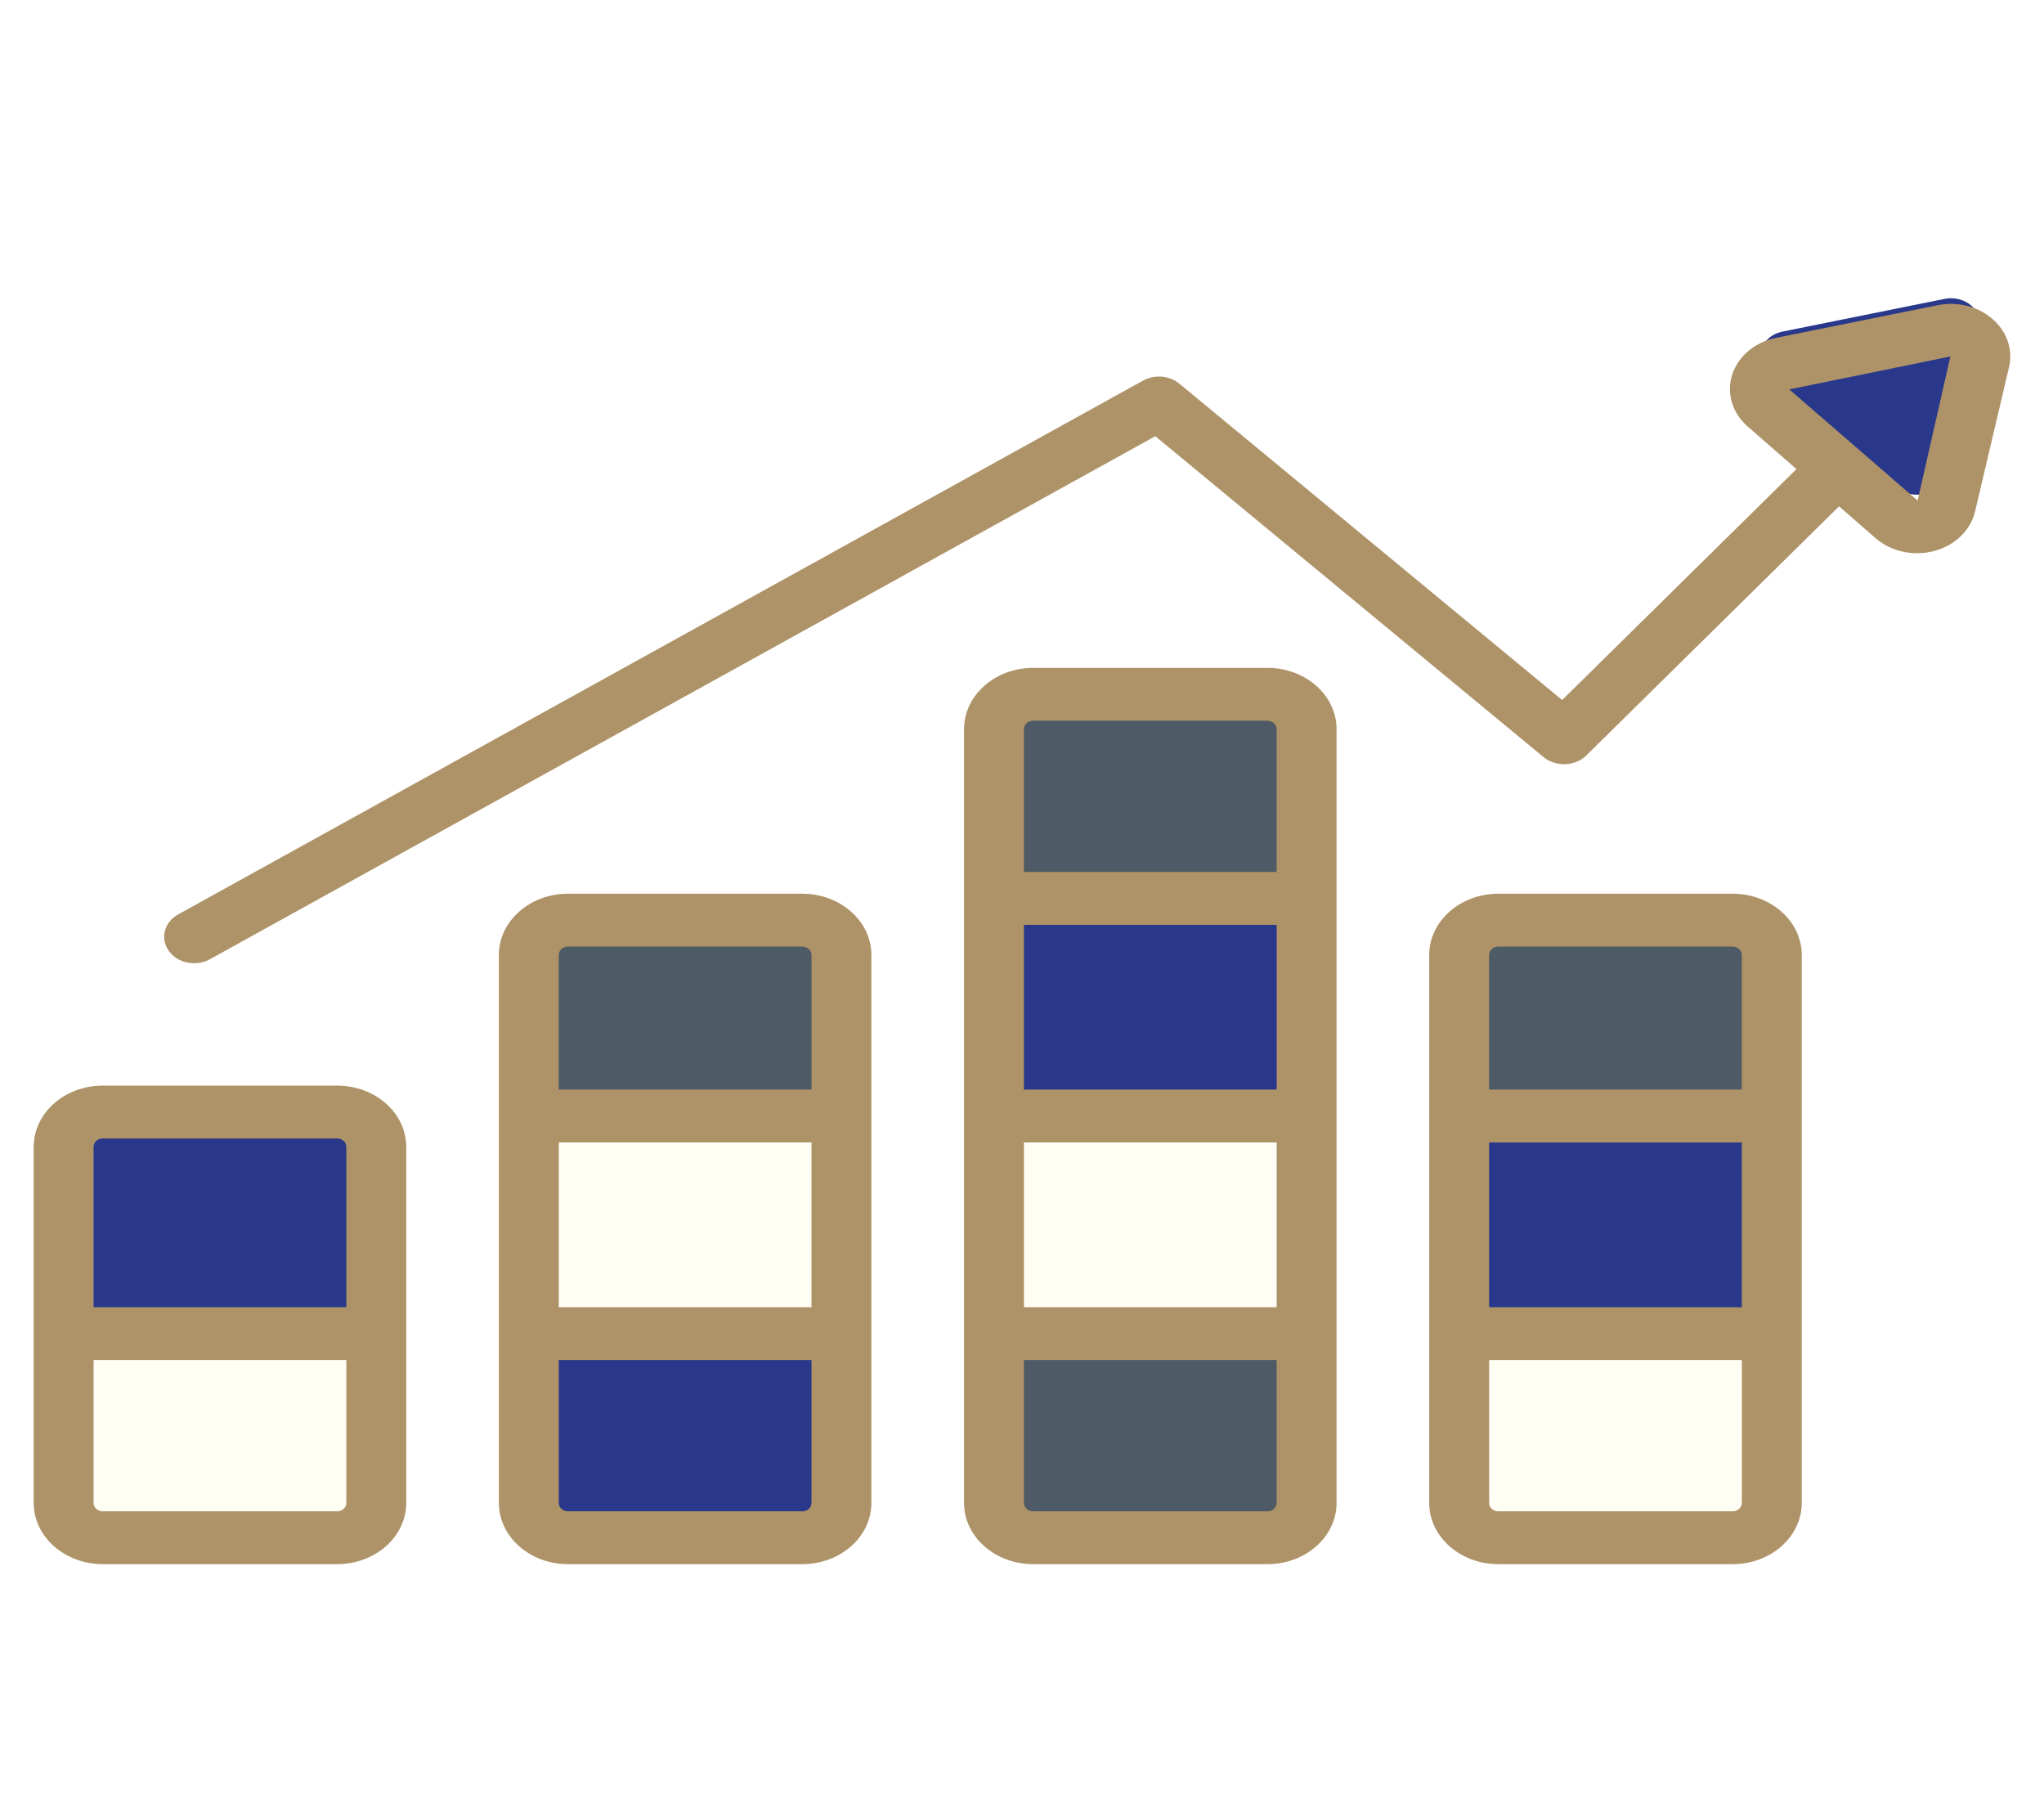
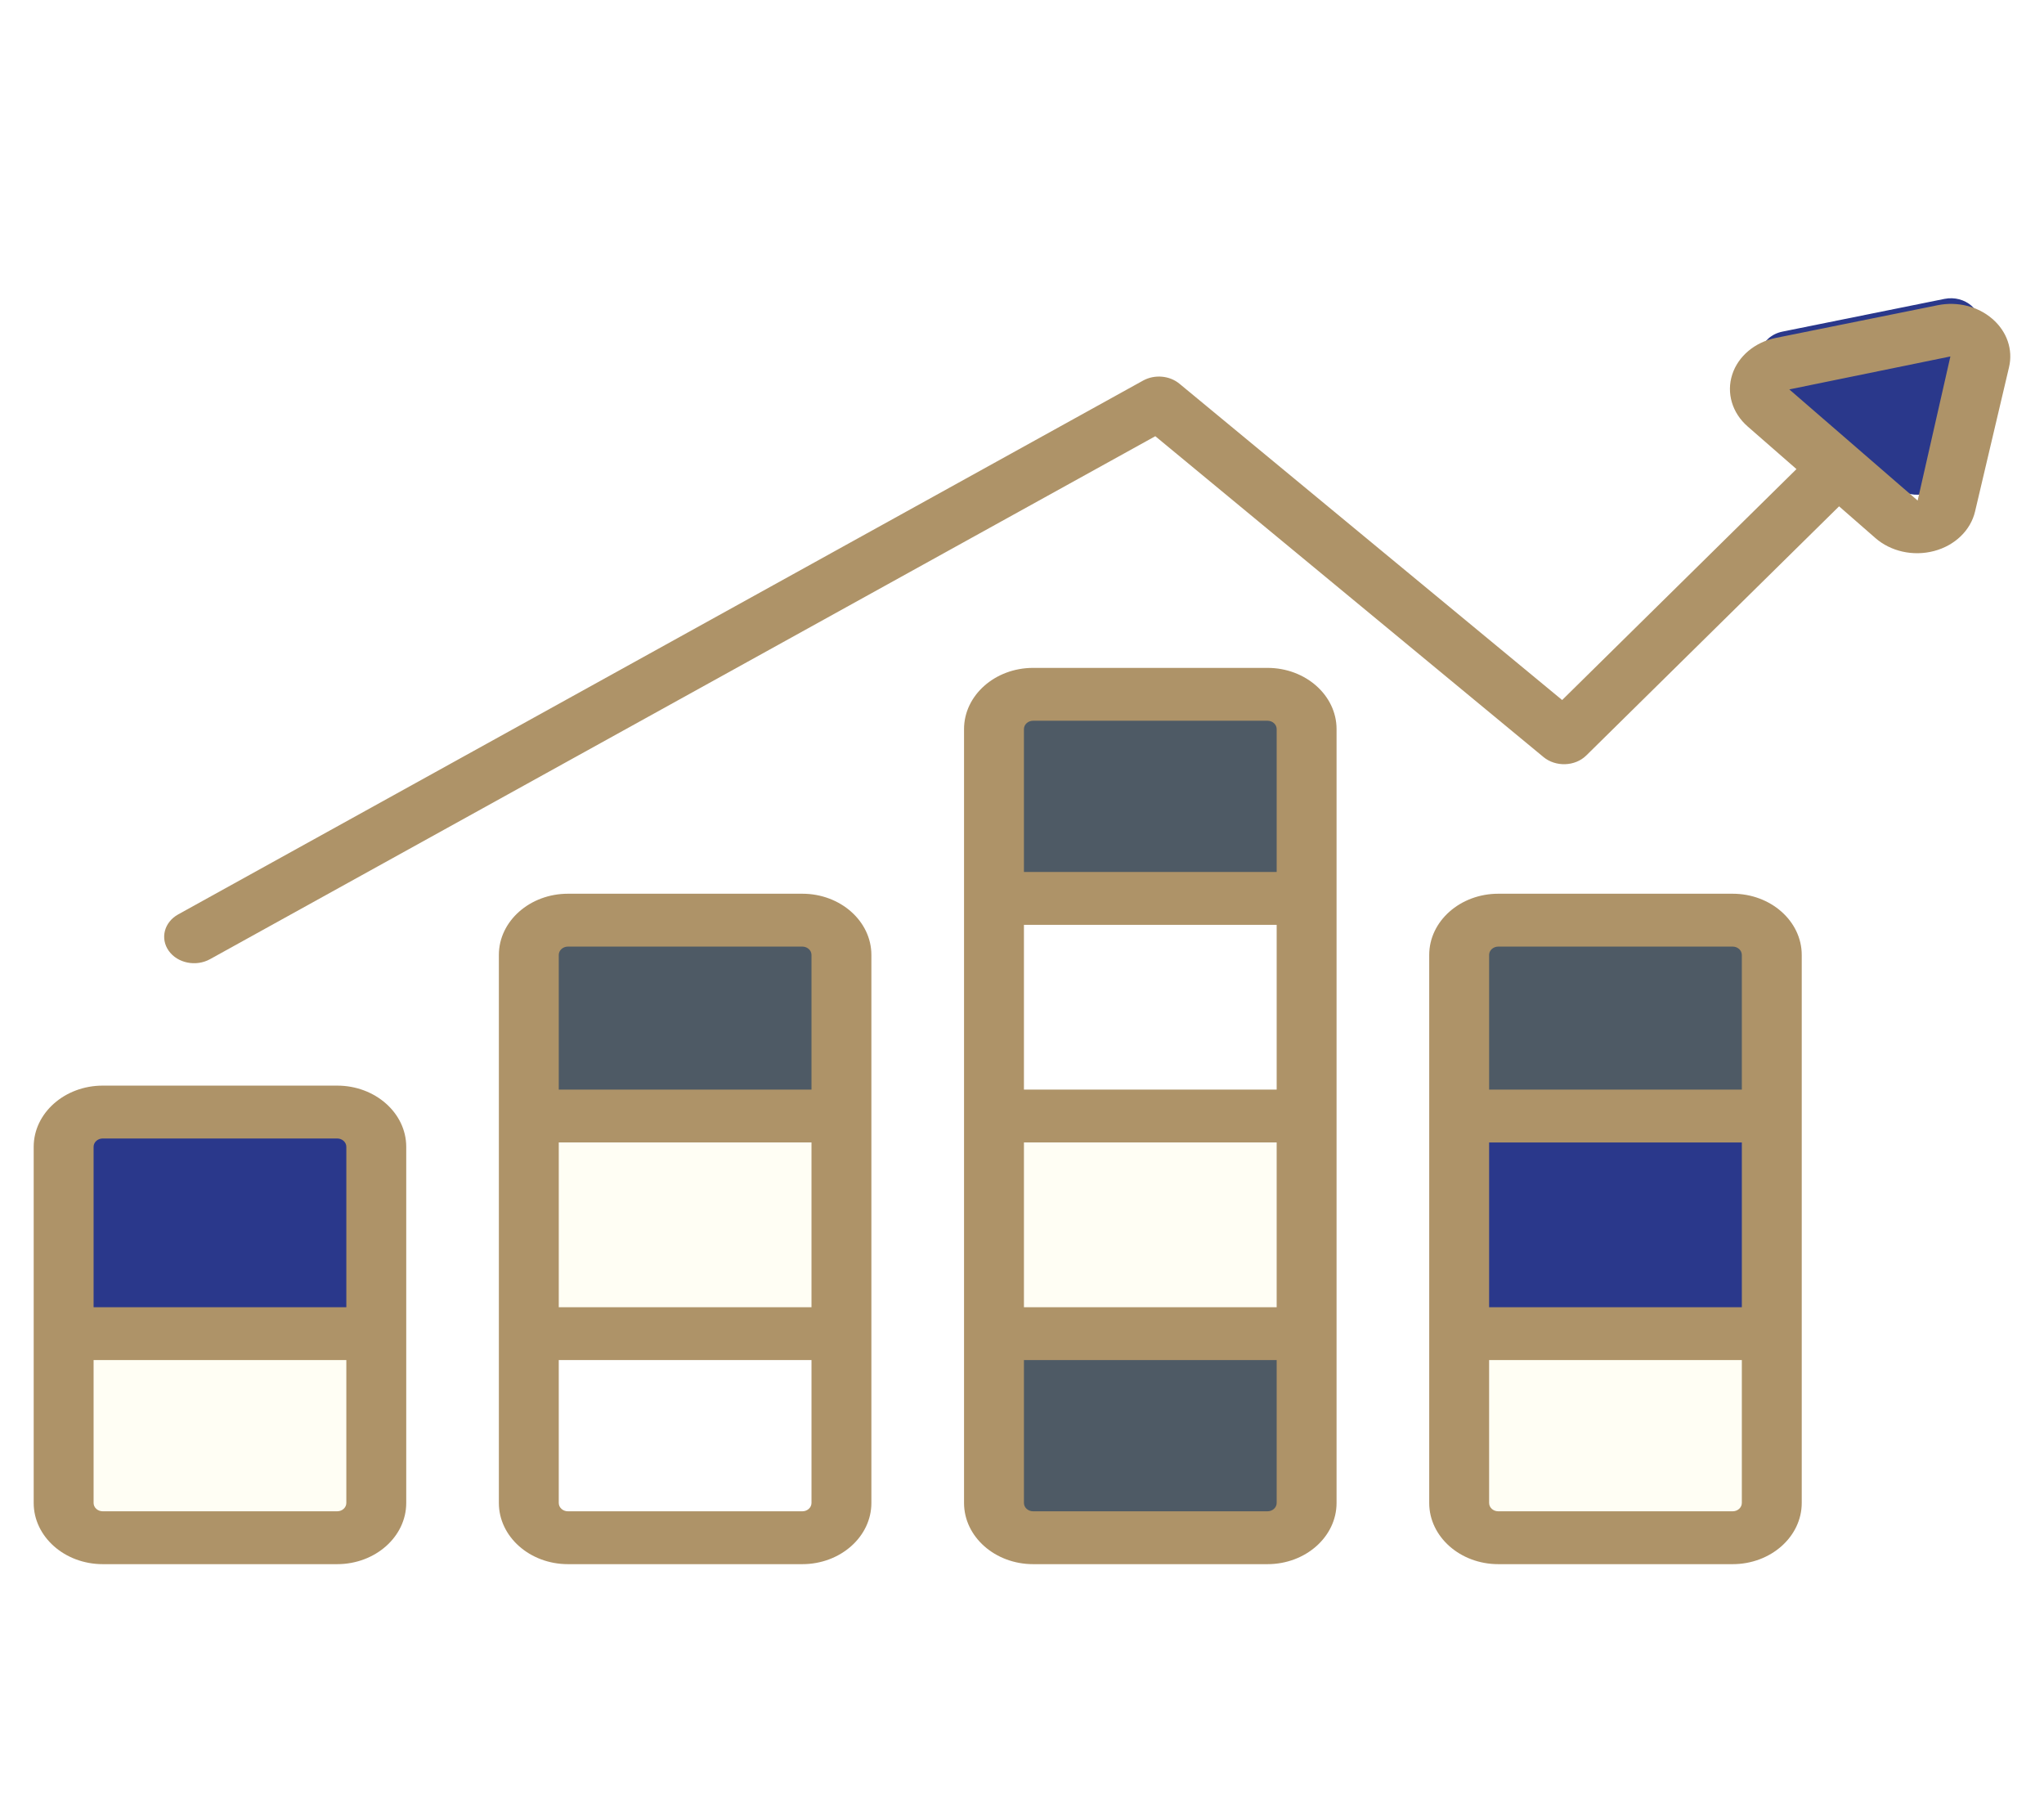
<svg xmlns="http://www.w3.org/2000/svg" width="255" height="225" viewBox="0 0 255 225" fill="none">
  <g filter="url(#filter0_d_742_1433)">
    <path d="M46.944 139.043C46.944 136.647 44.758 134.705 42.062 134.705H12.823C10.127 134.705 7.941 136.647 7.941 139.043V162.345H46.944V139.043Z" fill="#2A388B" />
  </g>
  <g filter="url(#filter1_d_742_1433)">
    <path d="M7.941 162.346V183.463C7.941 185.859 10.127 187.801 12.823 187.801H42.062C44.758 187.801 46.944 185.859 46.944 183.463V162.346H7.941Z" fill="#FFFEF4" />
  </g>
  <g filter="url(#filter2_d_742_1433)">
-     <path d="M65.977 183.463C65.977 185.859 68.162 187.801 70.858 187.801H100.097C102.793 187.801 104.979 185.859 104.979 183.463V162.346H65.977V183.463Z" fill="#2A388B" />
-   </g>
+     </g>
  <g filter="url(#filter3_d_742_1433)">
    <path d="M104.979 135.201H65.977V162.345H104.979V135.201Z" fill="#FFFEF4" />
  </g>
  <g filter="url(#filter4_d_742_1433)">
    <path d="M104.979 115.11C104.979 112.714 102.793 110.771 100.097 110.771H70.858C68.162 110.771 65.977 112.714 65.977 115.11V135.201H104.979V115.11ZM221.044 115.11C221.044 112.714 218.859 110.771 216.163 110.771H186.924C184.228 110.771 182.042 112.714 182.042 115.11V135.201H221.044V115.11Z" fill="#4E5A65" />
  </g>
  <g filter="url(#filter5_d_742_1433)">
    <path d="M182.039 183.463C182.039 185.859 184.224 187.801 186.92 187.801H216.16C218.856 187.801 221.041 185.859 221.041 183.463V162.346H182.039V183.463Z" fill="#FFFEF4" />
  </g>
  <g filter="url(#filter6_d_742_1433)">
    <path d="M221.041 135.201H182.039V162.345H221.041V135.201Z" fill="#2A388B" />
  </g>
  <g filter="url(#filter7_d_742_1433)">
    <path d="M163.01 86.94C163.01 84.544 160.824 82.602 158.129 82.602H128.889C126.193 82.602 124.008 84.544 124.008 86.94V108.057H163.01V86.94ZM124.008 183.463C124.008 185.859 126.193 187.801 128.889 187.801H158.129C160.824 187.801 163.01 185.859 163.01 183.463V162.346H124.008V183.463Z" fill="#4E5A65" />
  </g>
  <g filter="url(#filter8_d_742_1433)">
    <path d="M163.01 135.201H124.008V162.345H163.01V135.201Z" fill="#FFFEF4" />
  </g>
  <g filter="url(#filter9_d_742_1433)">
-     <path d="M163.01 108.057H124.008V135.201H163.01V108.057Z" fill="#2A388B" />
-   </g>
+     </g>
  <path d="M236.596 60.769L220.653 46.846C218.586 45.041 219.573 41.926 222.391 41.357L242.574 37.282C245.177 36.757 247.526 38.809 246.979 41.131L242.74 59.129C242.147 61.643 238.662 62.573 236.596 60.769Z" fill="#2A388B" />
  <g filter="url(#filter10_d_742_1433)">
    <path d="M12.821 191.097H42.062C46.815 191.097 50.68 187.673 50.68 183.463C50.68 168.012 50.68 154.817 50.68 139.043C50.68 134.833 46.815 131.408 42.062 131.408H12.821C8.068 131.408 4.203 134.833 4.203 139.043C4.203 154.745 4.203 167.94 4.203 183.463C4.204 187.673 8.068 191.097 12.821 191.097ZM11.676 139.043C11.676 138.469 12.189 138.002 12.821 138.002H42.062C42.694 138.002 43.207 138.468 43.207 139.043V159.049H11.676V139.043ZM11.676 165.642H43.207V183.463C43.207 184.036 42.694 184.504 42.062 184.504H12.821C12.189 184.504 11.676 184.037 11.676 183.463V165.642ZM100.095 191.097C104.845 191.097 108.71 187.673 108.71 183.463C108.71 163.209 108.71 146.835 108.71 115.11C108.71 110.9 104.845 107.474 100.095 107.474H70.854C66.101 107.474 62.236 110.9 62.236 115.11C62.236 130.229 62.236 157.784 62.236 183.463C62.236 187.673 66.101 191.097 70.854 191.097H100.095ZM69.709 115.11C69.709 114.536 70.222 114.068 70.854 114.068H100.095C100.725 114.068 101.238 114.536 101.238 115.11V131.904H69.708V115.11H69.709ZM69.709 138.497H101.238V159.049H69.709V138.497ZM69.709 183.463V165.642H101.238V183.463C101.238 184.036 100.725 184.504 100.095 184.504H70.855C70.222 184.504 69.709 184.037 69.709 183.463ZM224.776 115.11C224.776 110.9 220.911 107.474 216.16 107.474H186.92C182.167 107.474 178.302 110.9 178.302 115.11C178.302 130.229 178.302 157.784 178.302 183.463C178.302 187.673 182.167 191.097 186.92 191.097H216.16C220.911 191.097 224.776 187.673 224.776 183.463C224.776 163.209 224.776 146.835 224.776 115.11ZM217.303 183.463C217.303 184.036 216.79 184.504 216.16 184.504H186.92C186.288 184.504 185.775 184.037 185.775 183.463V165.642H217.304V183.463H217.303ZM217.303 159.049H185.775V138.498H217.304V159.049H217.303ZM217.303 131.904H185.775V115.11C185.775 114.536 186.288 114.068 186.92 114.068H216.16C216.79 114.068 217.303 114.536 217.303 115.11V131.904ZM158.128 191.097C162.878 191.097 166.743 187.673 166.743 183.463C166.743 123.14 166.743 142.288 166.743 86.939C166.743 82.729 162.878 79.305 158.128 79.305H128.887C124.134 79.305 120.269 82.729 120.269 86.939C120.269 147.262 120.269 128.113 120.269 183.463C120.269 187.673 124.134 191.097 128.887 191.097H158.128ZM127.742 86.939C127.742 86.365 128.255 85.898 128.887 85.898H158.128C158.758 85.898 159.271 86.365 159.271 86.939V104.759H127.741V86.939H127.742ZM127.742 111.353H159.271V131.904H127.742V111.353ZM127.742 138.497H159.271V159.049H127.742V138.497ZM127.742 183.463V165.642H159.271V183.463C159.271 184.036 158.758 184.504 158.128 184.504H128.888C128.255 184.504 127.742 184.037 127.742 183.463Z" fill="#AE9368" />
  </g>
  <g filter="url(#filter11_d_742_1433)">
    <path d="M216.105 42.718C215.36 45.023 216.095 47.502 218.026 49.19L224.119 54.51L194.886 83.314L147.14 43.859C145.899 42.835 144.034 42.679 142.601 43.472L22.232 110.051C20.483 111.018 19.956 113.053 21.052 114.596C22.15 116.144 24.459 116.601 26.202 115.638L144.131 50.408L192.565 90.431C194.059 91.667 196.484 91.625 197.902 90.224L229.435 59.154L233.967 63.112C235.849 64.755 238.636 65.43 241.294 64.726C243.889 64.037 245.845 62.15 246.399 59.8L250.637 41.803C251.155 39.601 250.379 37.346 248.559 35.773C246.752 34.209 244.208 33.572 241.738 34.069L221.557 38.145C218.933 38.674 216.844 40.427 216.105 42.718ZM243.321 40.461L239.237 58.433L239.227 58.426C239.227 58.426 239.227 58.426 239.224 58.425L223.226 44.571L243.321 40.461Z" fill="#AE9368" />
  </g>
  <defs>
    <filter id="filter0_d_742_1433" x="3.941" y="134.705" width="47.004" height="35.641" filterUnits="userSpaceOnUse" color-interpolation-filters="sRGB">
      <feFlood flood-opacity="0" result="BackgroundImageFix" />
      <feColorMatrix in="SourceAlpha" type="matrix" values="0 0 0 0 0 0 0 0 0 0 0 0 0 0 0 0 0 0 127 0" result="hardAlpha" />
      <feOffset dy="4" />
      <feGaussianBlur stdDeviation="2" />
      <feComposite in2="hardAlpha" operator="out" />
      <feColorMatrix type="matrix" values="0 0 0 0 0 0 0 0 0 0 0 0 0 0 0 0 0 0 0.25 0" />
      <feBlend mode="normal" in2="BackgroundImageFix" result="effect1_dropShadow_742_1433" />
      <feBlend mode="normal" in="SourceGraphic" in2="effect1_dropShadow_742_1433" result="shape" />
    </filter>
    <filter id="filter1_d_742_1433" x="3.941" y="162.346" width="47.004" height="33.455" filterUnits="userSpaceOnUse" color-interpolation-filters="sRGB">
      <feFlood flood-opacity="0" result="BackgroundImageFix" />
      <feColorMatrix in="SourceAlpha" type="matrix" values="0 0 0 0 0 0 0 0 0 0 0 0 0 0 0 0 0 0 127 0" result="hardAlpha" />
      <feOffset dy="4" />
      <feGaussianBlur stdDeviation="2" />
      <feComposite in2="hardAlpha" operator="out" />
      <feColorMatrix type="matrix" values="0 0 0 0 0 0 0 0 0 0 0 0 0 0 0 0 0 0 0.25 0" />
      <feBlend mode="normal" in2="BackgroundImageFix" result="effect1_dropShadow_742_1433" />
      <feBlend mode="normal" in="SourceGraphic" in2="effect1_dropShadow_742_1433" result="shape" />
    </filter>
    <filter id="filter2_d_742_1433" x="61.977" y="162.346" width="47.004" height="33.455" filterUnits="userSpaceOnUse" color-interpolation-filters="sRGB">
      <feFlood flood-opacity="0" result="BackgroundImageFix" />
      <feColorMatrix in="SourceAlpha" type="matrix" values="0 0 0 0 0 0 0 0 0 0 0 0 0 0 0 0 0 0 127 0" result="hardAlpha" />
      <feOffset dy="4" />
      <feGaussianBlur stdDeviation="2" />
      <feComposite in2="hardAlpha" operator="out" />
      <feColorMatrix type="matrix" values="0 0 0 0 0 0 0 0 0 0 0 0 0 0 0 0 0 0 0.25 0" />
      <feBlend mode="normal" in2="BackgroundImageFix" result="effect1_dropShadow_742_1433" />
      <feBlend mode="normal" in="SourceGraphic" in2="effect1_dropShadow_742_1433" result="shape" />
    </filter>
    <filter id="filter3_d_742_1433" x="61.977" y="135.201" width="47.004" height="35.145" filterUnits="userSpaceOnUse" color-interpolation-filters="sRGB">
      <feFlood flood-opacity="0" result="BackgroundImageFix" />
      <feColorMatrix in="SourceAlpha" type="matrix" values="0 0 0 0 0 0 0 0 0 0 0 0 0 0 0 0 0 0 127 0" result="hardAlpha" />
      <feOffset dy="4" />
      <feGaussianBlur stdDeviation="2" />
      <feComposite in2="hardAlpha" operator="out" />
      <feColorMatrix type="matrix" values="0 0 0 0 0 0 0 0 0 0 0 0 0 0 0 0 0 0 0.25 0" />
      <feBlend mode="normal" in2="BackgroundImageFix" result="effect1_dropShadow_742_1433" />
      <feBlend mode="normal" in="SourceGraphic" in2="effect1_dropShadow_742_1433" result="shape" />
    </filter>
    <filter id="filter4_d_742_1433" x="61.977" y="110.771" width="163.066" height="32.43" filterUnits="userSpaceOnUse" color-interpolation-filters="sRGB">
      <feFlood flood-opacity="0" result="BackgroundImageFix" />
      <feColorMatrix in="SourceAlpha" type="matrix" values="0 0 0 0 0 0 0 0 0 0 0 0 0 0 0 0 0 0 127 0" result="hardAlpha" />
      <feOffset dy="4" />
      <feGaussianBlur stdDeviation="2" />
      <feComposite in2="hardAlpha" operator="out" />
      <feColorMatrix type="matrix" values="0 0 0 0 0 0 0 0 0 0 0 0 0 0 0 0 0 0 0.25 0" />
      <feBlend mode="normal" in2="BackgroundImageFix" result="effect1_dropShadow_742_1433" />
      <feBlend mode="normal" in="SourceGraphic" in2="effect1_dropShadow_742_1433" result="shape" />
    </filter>
    <filter id="filter5_d_742_1433" x="178.039" y="162.346" width="47.004" height="33.455" filterUnits="userSpaceOnUse" color-interpolation-filters="sRGB">
      <feFlood flood-opacity="0" result="BackgroundImageFix" />
      <feColorMatrix in="SourceAlpha" type="matrix" values="0 0 0 0 0 0 0 0 0 0 0 0 0 0 0 0 0 0 127 0" result="hardAlpha" />
      <feOffset dy="4" />
      <feGaussianBlur stdDeviation="2" />
      <feComposite in2="hardAlpha" operator="out" />
      <feColorMatrix type="matrix" values="0 0 0 0 0 0 0 0 0 0 0 0 0 0 0 0 0 0 0.25 0" />
      <feBlend mode="normal" in2="BackgroundImageFix" result="effect1_dropShadow_742_1433" />
      <feBlend mode="normal" in="SourceGraphic" in2="effect1_dropShadow_742_1433" result="shape" />
    </filter>
    <filter id="filter6_d_742_1433" x="178.039" y="135.201" width="47.004" height="35.145" filterUnits="userSpaceOnUse" color-interpolation-filters="sRGB">
      <feFlood flood-opacity="0" result="BackgroundImageFix" />
      <feColorMatrix in="SourceAlpha" type="matrix" values="0 0 0 0 0 0 0 0 0 0 0 0 0 0 0 0 0 0 127 0" result="hardAlpha" />
      <feOffset dy="4" />
      <feGaussianBlur stdDeviation="2" />
      <feComposite in2="hardAlpha" operator="out" />
      <feColorMatrix type="matrix" values="0 0 0 0 0 0 0 0 0 0 0 0 0 0 0 0 0 0 0.25 0" />
      <feBlend mode="normal" in2="BackgroundImageFix" result="effect1_dropShadow_742_1433" />
      <feBlend mode="normal" in="SourceGraphic" in2="effect1_dropShadow_742_1433" result="shape" />
    </filter>
    <filter id="filter7_d_742_1433" x="120.008" y="82.602" width="47.004" height="113.199" filterUnits="userSpaceOnUse" color-interpolation-filters="sRGB">
      <feFlood flood-opacity="0" result="BackgroundImageFix" />
      <feColorMatrix in="SourceAlpha" type="matrix" values="0 0 0 0 0 0 0 0 0 0 0 0 0 0 0 0 0 0 127 0" result="hardAlpha" />
      <feOffset dy="4" />
      <feGaussianBlur stdDeviation="2" />
      <feComposite in2="hardAlpha" operator="out" />
      <feColorMatrix type="matrix" values="0 0 0 0 0 0 0 0 0 0 0 0 0 0 0 0 0 0 0.25 0" />
      <feBlend mode="normal" in2="BackgroundImageFix" result="effect1_dropShadow_742_1433" />
      <feBlend mode="normal" in="SourceGraphic" in2="effect1_dropShadow_742_1433" result="shape" />
    </filter>
    <filter id="filter8_d_742_1433" x="120.008" y="135.201" width="47.004" height="35.145" filterUnits="userSpaceOnUse" color-interpolation-filters="sRGB">
      <feFlood flood-opacity="0" result="BackgroundImageFix" />
      <feColorMatrix in="SourceAlpha" type="matrix" values="0 0 0 0 0 0 0 0 0 0 0 0 0 0 0 0 0 0 127 0" result="hardAlpha" />
      <feOffset dy="4" />
      <feGaussianBlur stdDeviation="2" />
      <feComposite in2="hardAlpha" operator="out" />
      <feColorMatrix type="matrix" values="0 0 0 0 0 0 0 0 0 0 0 0 0 0 0 0 0 0 0.25 0" />
      <feBlend mode="normal" in2="BackgroundImageFix" result="effect1_dropShadow_742_1433" />
      <feBlend mode="normal" in="SourceGraphic" in2="effect1_dropShadow_742_1433" result="shape" />
    </filter>
    <filter id="filter9_d_742_1433" x="120.008" y="108.057" width="47.004" height="35.145" filterUnits="userSpaceOnUse" color-interpolation-filters="sRGB">
      <feFlood flood-opacity="0" result="BackgroundImageFix" />
      <feColorMatrix in="SourceAlpha" type="matrix" values="0 0 0 0 0 0 0 0 0 0 0 0 0 0 0 0 0 0 127 0" result="hardAlpha" />
      <feOffset dy="4" />
      <feGaussianBlur stdDeviation="2" />
      <feComposite in2="hardAlpha" operator="out" />
      <feColorMatrix type="matrix" values="0 0 0 0 0 0 0 0 0 0 0 0 0 0 0 0 0 0 0.25 0" />
      <feBlend mode="normal" in2="BackgroundImageFix" result="effect1_dropShadow_742_1433" />
      <feBlend mode="normal" in="SourceGraphic" in2="effect1_dropShadow_742_1433" result="shape" />
    </filter>
    <filter id="filter10_d_742_1433" x="0.203" y="79.305" width="228.574" height="119.792" filterUnits="userSpaceOnUse" color-interpolation-filters="sRGB">
      <feFlood flood-opacity="0" result="BackgroundImageFix" />
      <feColorMatrix in="SourceAlpha" type="matrix" values="0 0 0 0 0 0 0 0 0 0 0 0 0 0 0 0 0 0 127 0" result="hardAlpha" />
      <feOffset dy="4" />
      <feGaussianBlur stdDeviation="2" />
      <feComposite in2="hardAlpha" operator="out" />
      <feColorMatrix type="matrix" values="0 0 0 0 0 0 0 0 0 0 0 0 0 0 0 0 0 0 0.25 0" />
      <feBlend mode="normal" in2="BackgroundImageFix" result="effect1_dropShadow_742_1433" />
      <feBlend mode="normal" in="SourceGraphic" in2="effect1_dropShadow_742_1433" result="shape" />
    </filter>
    <filter id="filter11_d_742_1433" x="16.48" y="33.903" width="238.312" height="90.238" filterUnits="userSpaceOnUse" color-interpolation-filters="sRGB">
      <feFlood flood-opacity="0" result="BackgroundImageFix" />
      <feColorMatrix in="SourceAlpha" type="matrix" values="0 0 0 0 0 0 0 0 0 0 0 0 0 0 0 0 0 0 127 0" result="hardAlpha" />
      <feOffset dy="4" />
      <feGaussianBlur stdDeviation="2" />
      <feComposite in2="hardAlpha" operator="out" />
      <feColorMatrix type="matrix" values="0 0 0 0 0 0 0 0 0 0 0 0 0 0 0 0 0 0 0.25 0" />
      <feBlend mode="normal" in2="BackgroundImageFix" result="effect1_dropShadow_742_1433" />
      <feBlend mode="normal" in="SourceGraphic" in2="effect1_dropShadow_742_1433" result="shape" />
    </filter>
  </defs>
</svg>